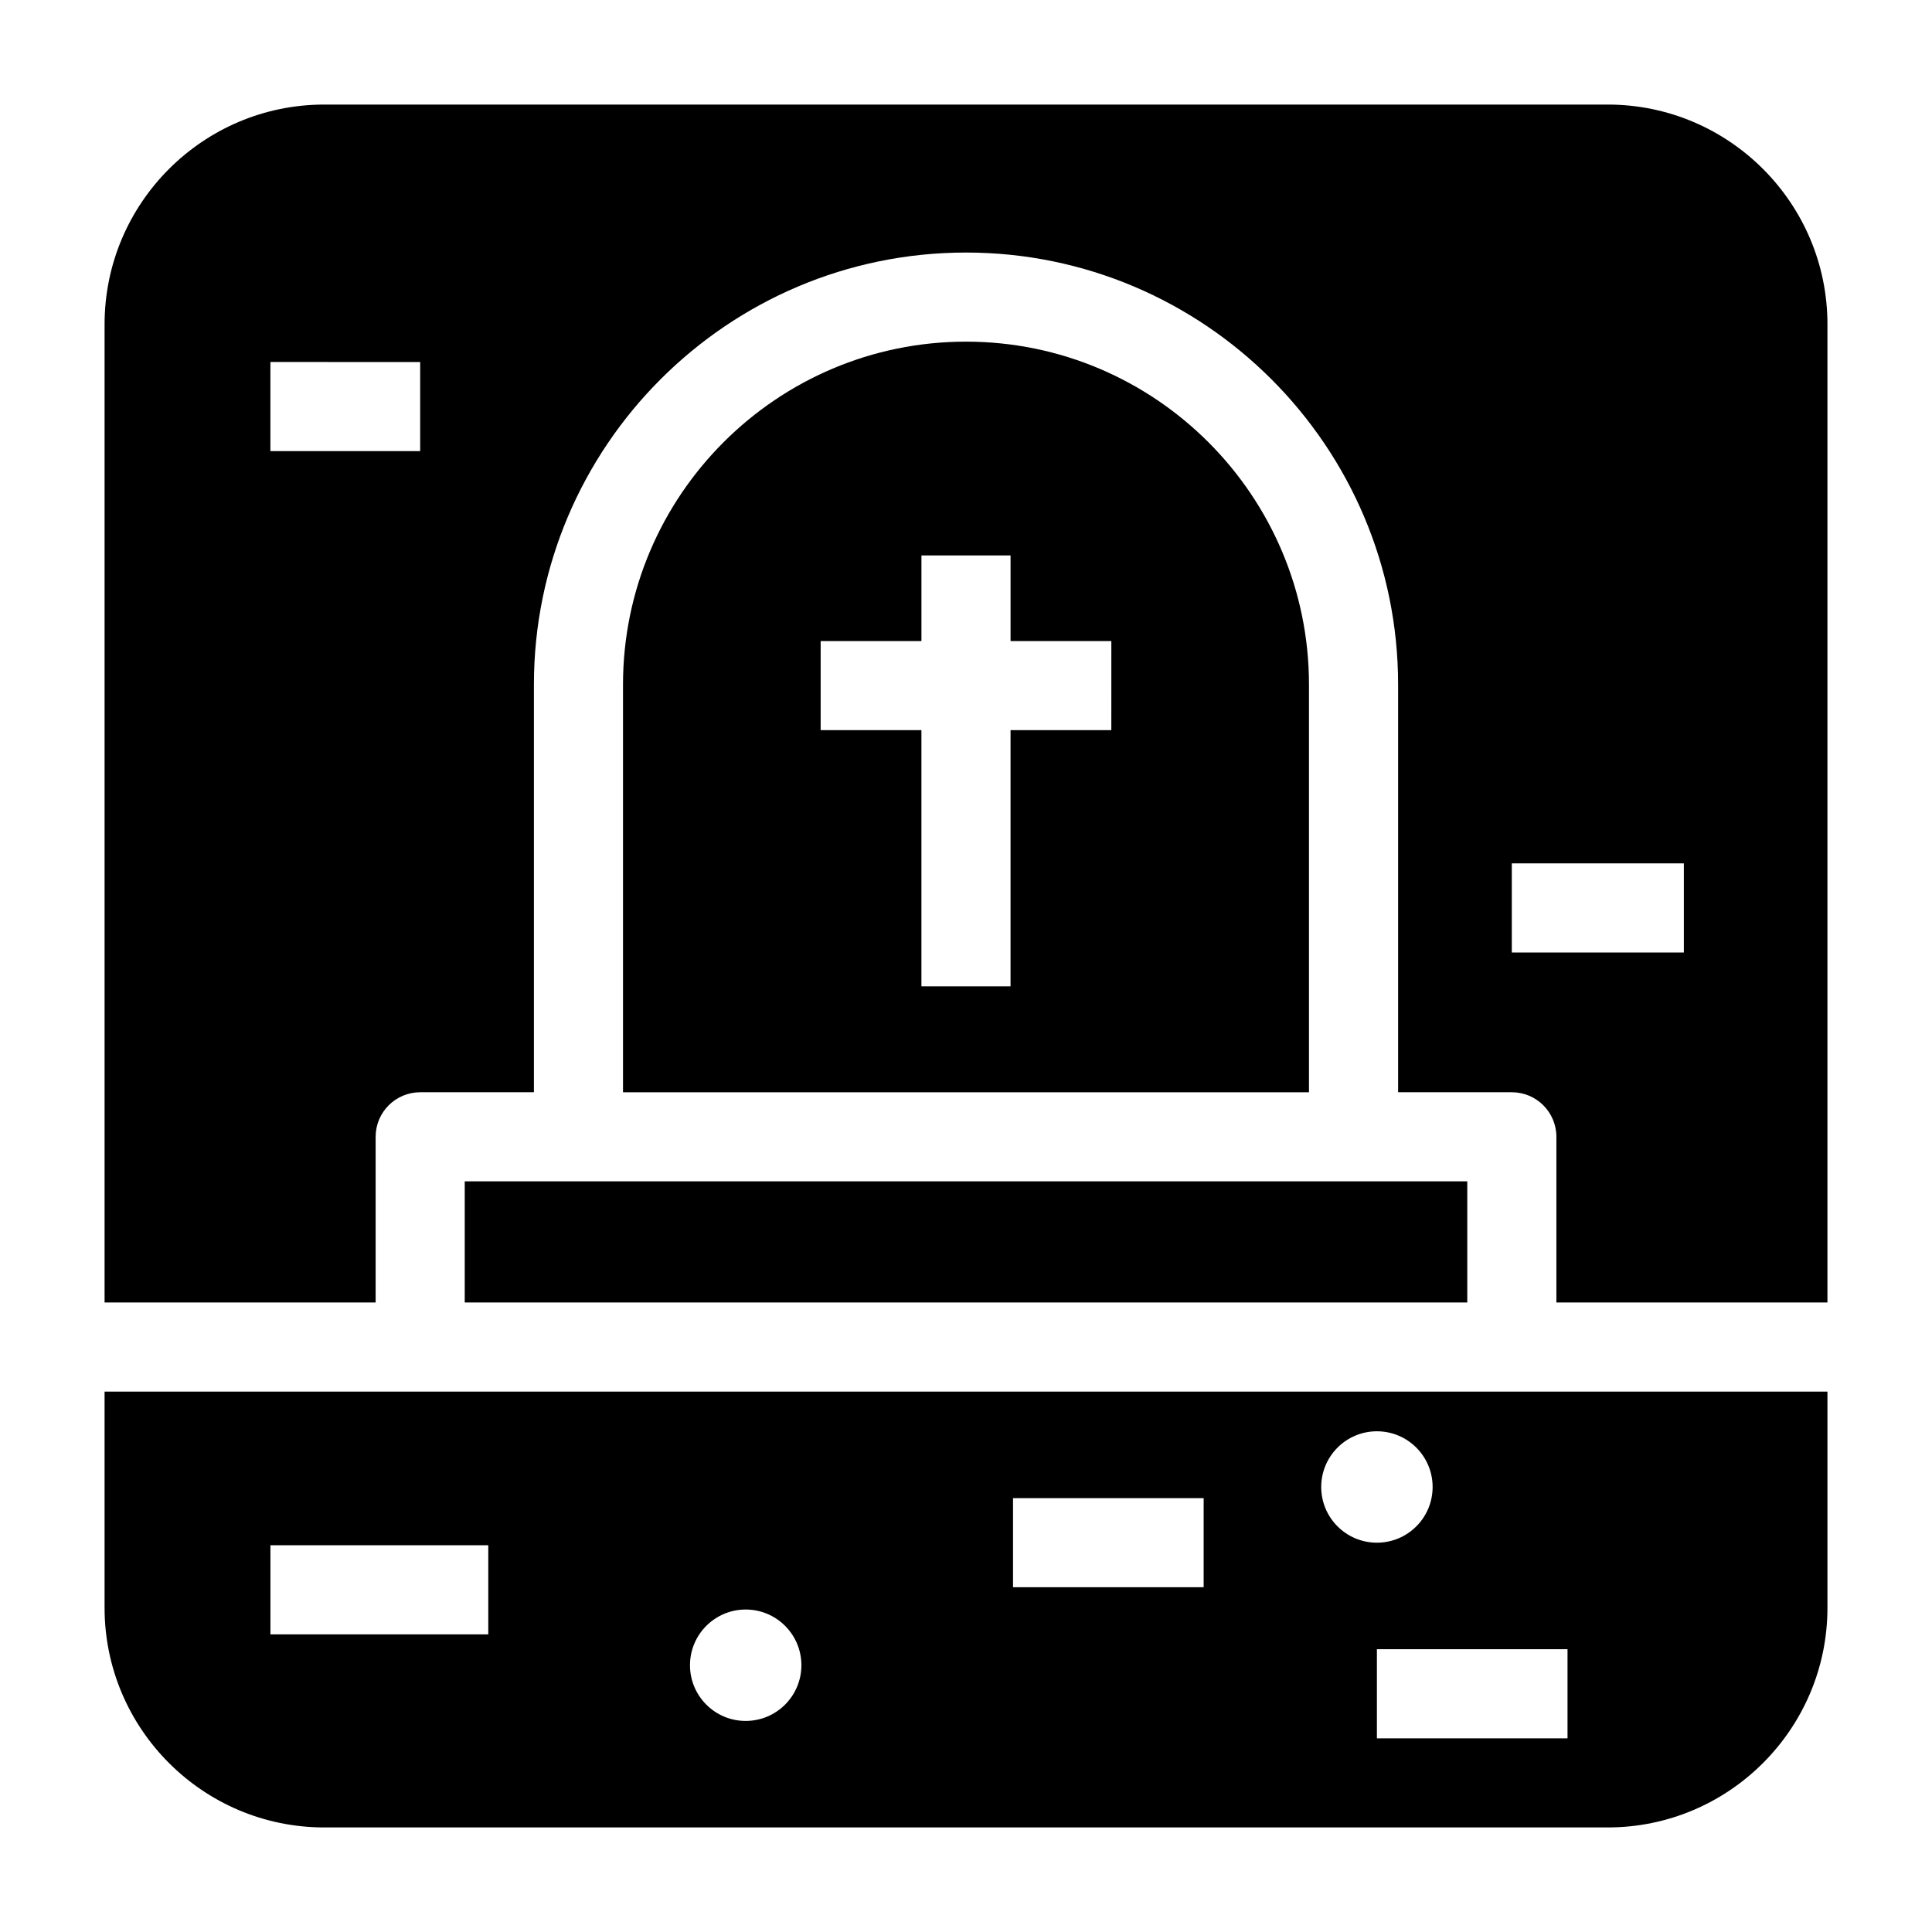
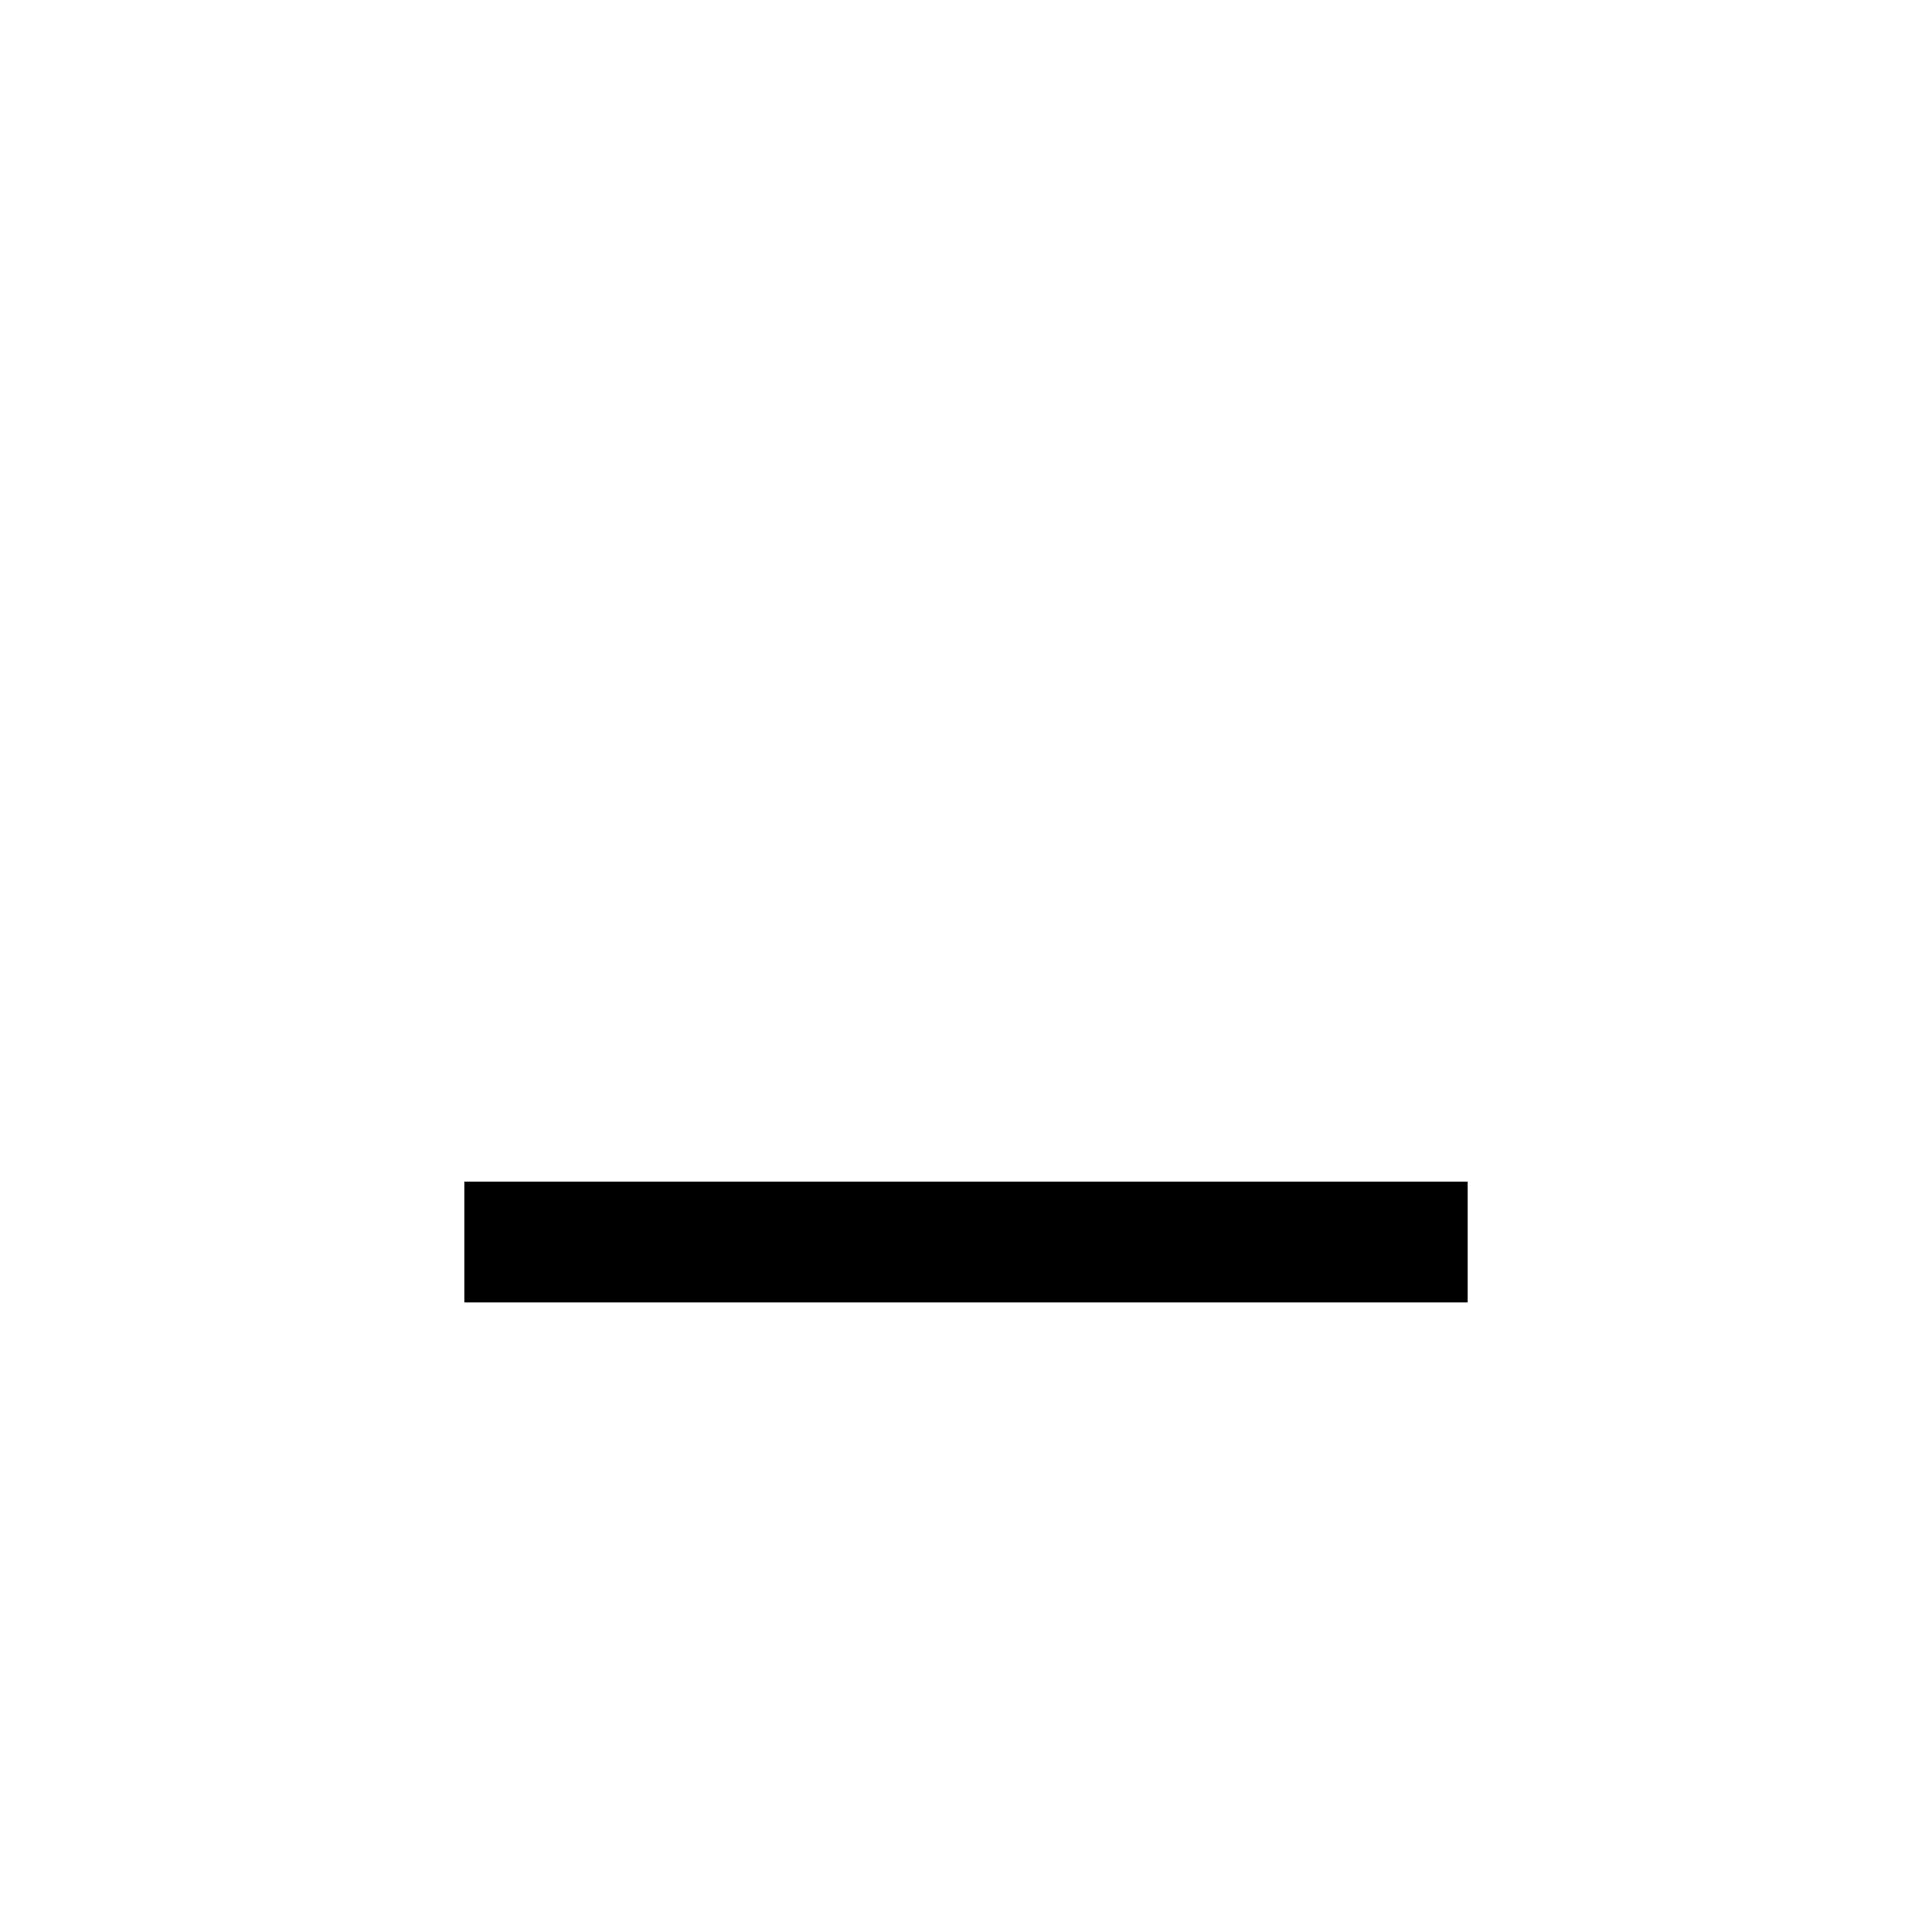
<svg xmlns="http://www.w3.org/2000/svg" fill="#000000" width="800px" height="800px" version="1.1" viewBox="144 144 512 512">
  <g>
-     <path d="m400 234.54c-50.121 0-90.898 40.773-90.898 90.898v108.02h181.79v-108.02c0-50.121-40.773-90.898-90.895-90.898zm38.512 102.96h-26.707v67.887h-23.617v-67.887h-26.707v-23.617h26.711v-22.68h23.617v22.68h26.707z" />
    <path d="m267.16 489.17h265.68v-32.102h-265.68z" />
-     <path d="m229.93 628.29h340.14c32.105 0 58.223-26.117 58.223-58.219v-57.281h-456.58v57.281c0 32.102 26.113 58.219 58.215 58.219zm329.48-47.234v23.617h-50.516v-23.617zm-50.512-57.75c8.152 0 14.762 6.609 14.762 14.762s-6.609 14.762-14.762 14.762c-8.152 0-14.762-6.609-14.762-14.762 0.004-8.152 6.609-14.762 14.762-14.762zm-96.434 17.715h50.516v23.617h-50.516zm-70.848 29.52c8.152 0 14.762 6.609 14.762 14.762 0 8.152-6.609 14.762-14.762 14.762-8.152 0-14.762-6.609-14.762-14.762 0.004-8.152 6.613-14.762 14.762-14.762zm-125.95-17.035h57.734v23.617l-57.734-0.004z" />
-     <path d="m570.07 171.71h-340.14c-32.102 0-58.215 26.113-58.215 58.215v259.25h71.832v-43.91c0-6.519 5.289-11.809 11.809-11.809h30.137v-108.02c0-63.145 51.367-114.51 114.51-114.51s114.51 51.367 114.51 114.51v108.02h30.137c6.519 0 11.809 5.289 11.809 11.809v43.91h71.832v-259.25c0-32.102-26.117-58.215-58.219-58.215zm-314.72 91.84h-39.691v-23.617l39.691 0.004zm334.89 132.87h-45.594v-23.617h45.594z" />
  </g>
</svg>